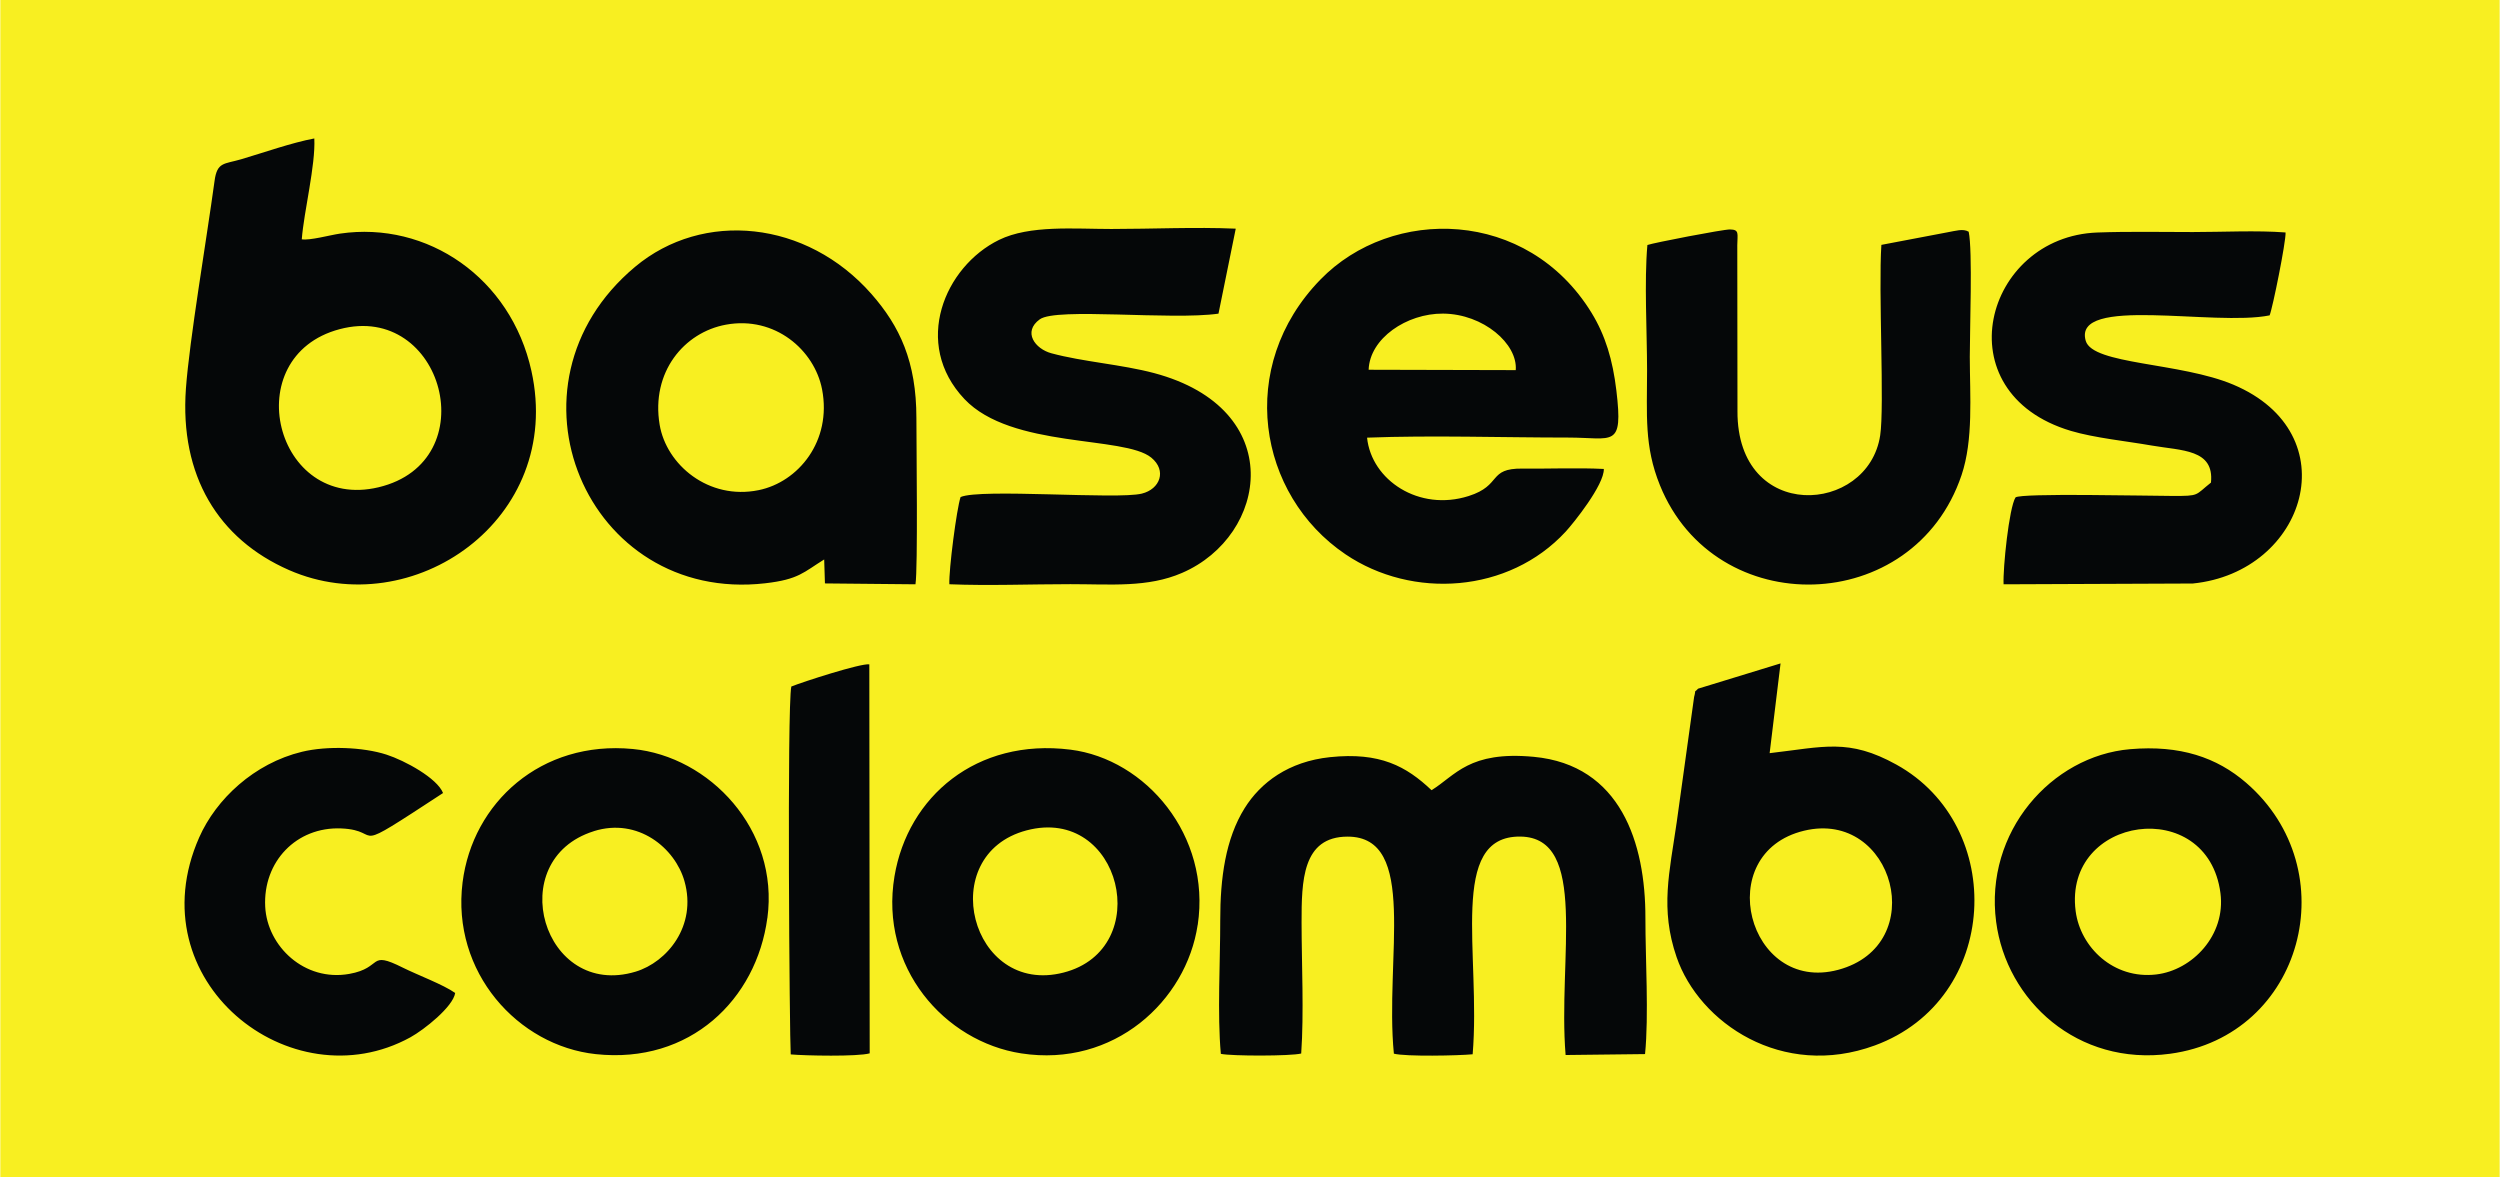
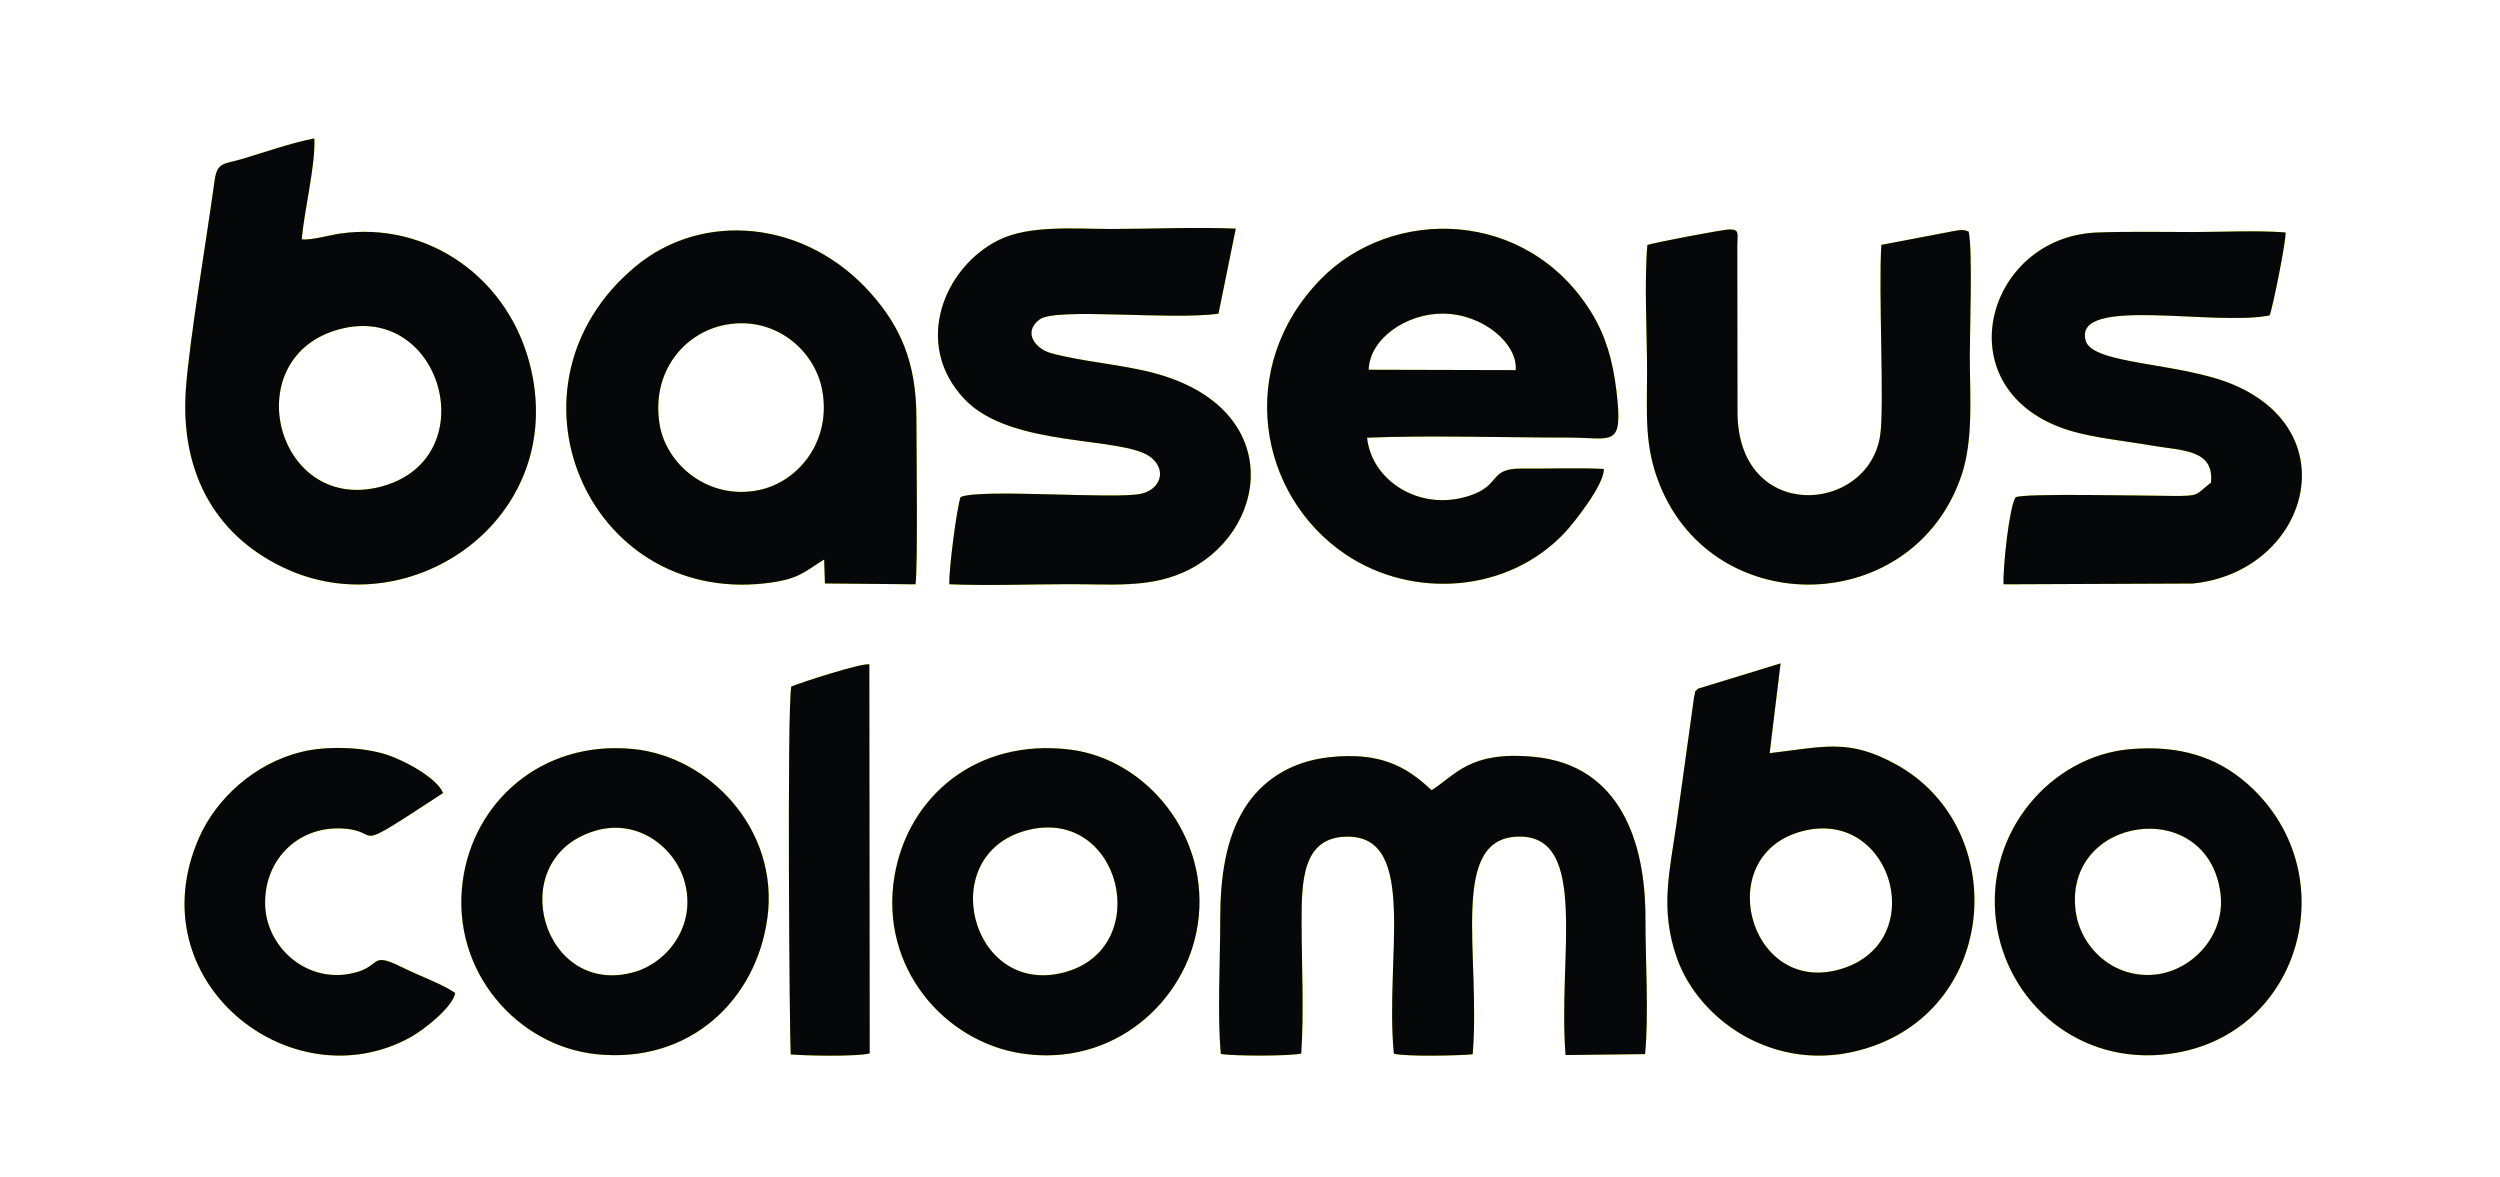
<svg xmlns="http://www.w3.org/2000/svg" width="175.968" height="82.848" viewBox="0 0 539.94 254.28" shape-rendering="geometricPrecision" image-rendering="optimizeQuality" fill-rule="evenodd">
  <g fill="#f8ef21">
-     <path d="M0 0h539.94v254.28H0z" />
    <use href="#B" />
    <use href="#B" />
  </g>
  <use href="#B" fill="#050708" />
  <defs>
    <path id="B" d="M73.31 71.11c22.37-5.94 31.7 28.61 8.39 34.16-22.37 5.33-30.68-28.25-8.39-34.16zm97.57 77.21c-.95 4.32-.38 76.16-.13 79.47 3.09.28 14.44.51 17.06-.23l-.08-84.04c-1.8-.27-14.45 3.81-16.86 4.8zm-72.63 66.19c-2.58-1.82-8.17-3.9-11.31-5.47-7.63-3.82-4.16.04-11.57 1.36-9.64 1.71-17.71-5.94-18.15-14.52-.5-9.72 6.73-17.31 16.42-16.91 9.7.4.68 6.3 22-7.65-1.27-3.21-8.24-7.01-12.23-8.3-5.04-1.63-12.8-1.93-18.25-.61-10.33 2.5-18.55 10.23-22.2 18.5-13.68 30.95 19.77 57.4 45.63 43.18 2.97-1.64 9.21-6.59 9.67-9.57zm123.45-35.12c20.46-5.42 27.84 25.62 7.99 30.72-20.12 5.17-27.88-25.46-7.99-30.72zm36.98 20.4c2.88-19.25-11.2-35.8-27.51-37.84-20.29-2.54-35.12 10.16-38 27.34-3.3 19.72 10.82 35.73 27.4 38.28 19.98 3.08 35.64-11.29 38.1-27.79zm189.66-2.95c-2.69-20.67 28.51-25.12 31.28-3.91 1.19 9.11-6.07 16.68-13.89 17.59-9.19 1.07-16.37-5.85-17.39-13.68zm11.76-34.99c-17 1.46-31.48 17.89-28.94 37.28 2.23 17.07 17.59 31.22 37.57 28.52 28.82-3.9 38.22-39.7 16.46-58.53-6.36-5.5-14.29-8.2-25.08-7.27zm-331.89 17.71c9.56-3 17.57 3.66 19.59 10.82 2.72 9.63-3.74 17.47-10.55 19.53-20.01 6.04-28.81-24.14-9.04-30.34zm37.5 18.76c2.57-19.1-12.53-34.92-29.07-36.51-19.85-1.91-34.62 11.62-36.78 28.81-2.44 19.42 11.98 35.31 28.78 37.11 20.38 2.19 34.7-11.81 37.06-29.41zM355.82 52.93c-.7 7.84-.07 18.89-.07 27.09 0 9.61-.64 16.38 2.78 24.81 11.94 29.51 54.88 28.39 65.16-2.19 2.57-7.64 1.8-17.02 1.78-25.57-.01-5.52.63-23.03-.24-27.01-1.22-.73-2.86-.17-4.5.11l-14.36 2.73c-.66 9.9.69 34.97-.26 41.17-2.6 17.11-30.91 18.99-30.83-5.22l-.04-35.87c.03-2.53.48-3.37-1.57-3.41-1.45-.03-16.49 2.88-17.85 3.36zm33.86 126.53c19.38-4.65 27.39 24.71 7.34 30.06-19.52 5.21-27.45-25.23-7.34-30.06zm-5.09-36.14l-17.82 5.46c-1.05 1.13-.34-.18-.86 1.81l-3.76 27.08c-1.53 10.71-3.63 18.62-.02 29.1 4.89 14.21 22.81 26.42 42.83 19.08 27.05-9.92 28.58-47.44 4.65-60.67-10.33-5.72-15.66-3.82-27.38-2.47l2.36-19.4zm92.99-39.07c-3.52 2.79-2.39 2.91-8.32 2.89-5.45-.01-32.76-.65-33.91.32-1.4 2.22-2.75 15.33-2.58 18.77l40.87-.17c24.51-2.46 33.82-32.38 8.76-42.96-11.42-4.83-30.37-4.3-31.88-9.46-2.91-9.89 27.82-3.07 39.72-5.51.65-1.54 3.55-15.94 3.45-17.91-6.22-.48-13.67-.09-20.02-.09-6.81 0-13.85-.15-20.64.1-24.43.88-33.48 34.6-5.71 42.86 5.06 1.51 12.08 2.22 17.44 3.16 6.49 1.13 13.56.76 12.81 8zm-270.14 3.14c-.85 2.56-2.56 15.75-2.42 18.83 8.46.35 17.62-.02 26.16-.02 8.77 0 16.69.78 24.11-2.43 18.65-8.06 22.92-35.45-6.04-43.17-7.03-1.87-15.35-2.43-22.19-4.28-3.53-.95-6.25-4.63-2.5-7.34 3.6-2.59 28.33.24 38.6-1.22l3.73-18.36c-8.77-.38-18.2.07-26.87.07-7.93 0-17.65-.89-24.27 2.36-11.74 5.75-18.81 22.41-7.46 34.39 10.17 10.74 34.52 7.85 40.36 12.65 3.4 2.79 1.89 6.8-2.05 7.77-5.35 1.32-34.87-1.15-39.15.74zm73.59 120.22c.61-8.71.09-19.38.08-28.3 0-8.93.12-18.56 9.94-18.57 15.33-.01 8 26.31 10 46.89 2.55.66 13.96.43 17.02.13 1.8-21.67-5.37-47.2 10.29-47.03 14.86.15 8.08 26.38 9.79 47.19l17.16-.2c.84-8.34.07-20.62.08-29.4.03-16.22-5.35-33.05-24.11-34.82-14.01-1.32-16.92 4.02-22.09 7.21-5.45-5.16-11.12-8.27-21.92-7.14-8.99.94-15.02 5.5-18.47 11.04-4.12 6.62-5.27 15.06-5.26 24.2.01 8.82-.65 20.38.13 28.86 2.35.5 15.1.5 17.34-.07zM295.6 79.88c.23-6.77 8.22-12.19 16.08-12.13 8.71.07 16.16 6.55 15.7 12.21l-31.78-.08zm50.8 21.43c-5.69-.29-11.81-.01-17.57-.08-7.55-.08-4.34 3.62-11.62 5.93-10.74 3.42-21.01-3.43-21.95-12.61 14.04-.54 29.24-.02 43.41-.02 9.77 0 11.95 2.44 10.45-10.16-.79-6.62-2.38-11.92-5.37-16.8-13.88-22.59-43.14-23.04-58.57-7.17-18.28 18.78-13.55 46.53 5.42 59.35 14.44 9.76 35.27 8.43 47.57-4.9 1.66-1.8 8.34-10.1 8.24-13.55zM156.76 70.14c10.59-1.94 19.12 5.5 20.76 13.96 2.16 11.18-5.12 20.04-13.7 21.79-10.83 2.21-19.95-5.5-21.39-14.15-1.89-11.33 5.27-19.94 14.33-21.6zm21.22 50.73l.16 5.17 19.56.19c.54-3.46.2-30.15.2-35.9 0-12.23-3.6-19.84-9.67-26.77-14.06-16.03-36.46-18.16-51.1-5.92-30.54 25.54-10.5 72.79 28.1 68.37 7.25-.83 8.27-2.37 12.75-5.15zM65.12 51.69c.48-6.1 2.99-15.96 2.71-21.78-4.94.93-10.86 3.04-15.78 4.49-3.74 1.1-5.21.55-5.77 4.67-1.76 12.89-5.42 34.33-6.19 44.87-1.36 18.79 6.96 32.51 22.29 39.22 26.62 11.64 59.44-10.89 52.35-43.03-4.43-20.1-22.49-32.43-41.36-29.66-2.14.31-6.5 1.52-8.26 1.23z" />
  </defs>
</svg>